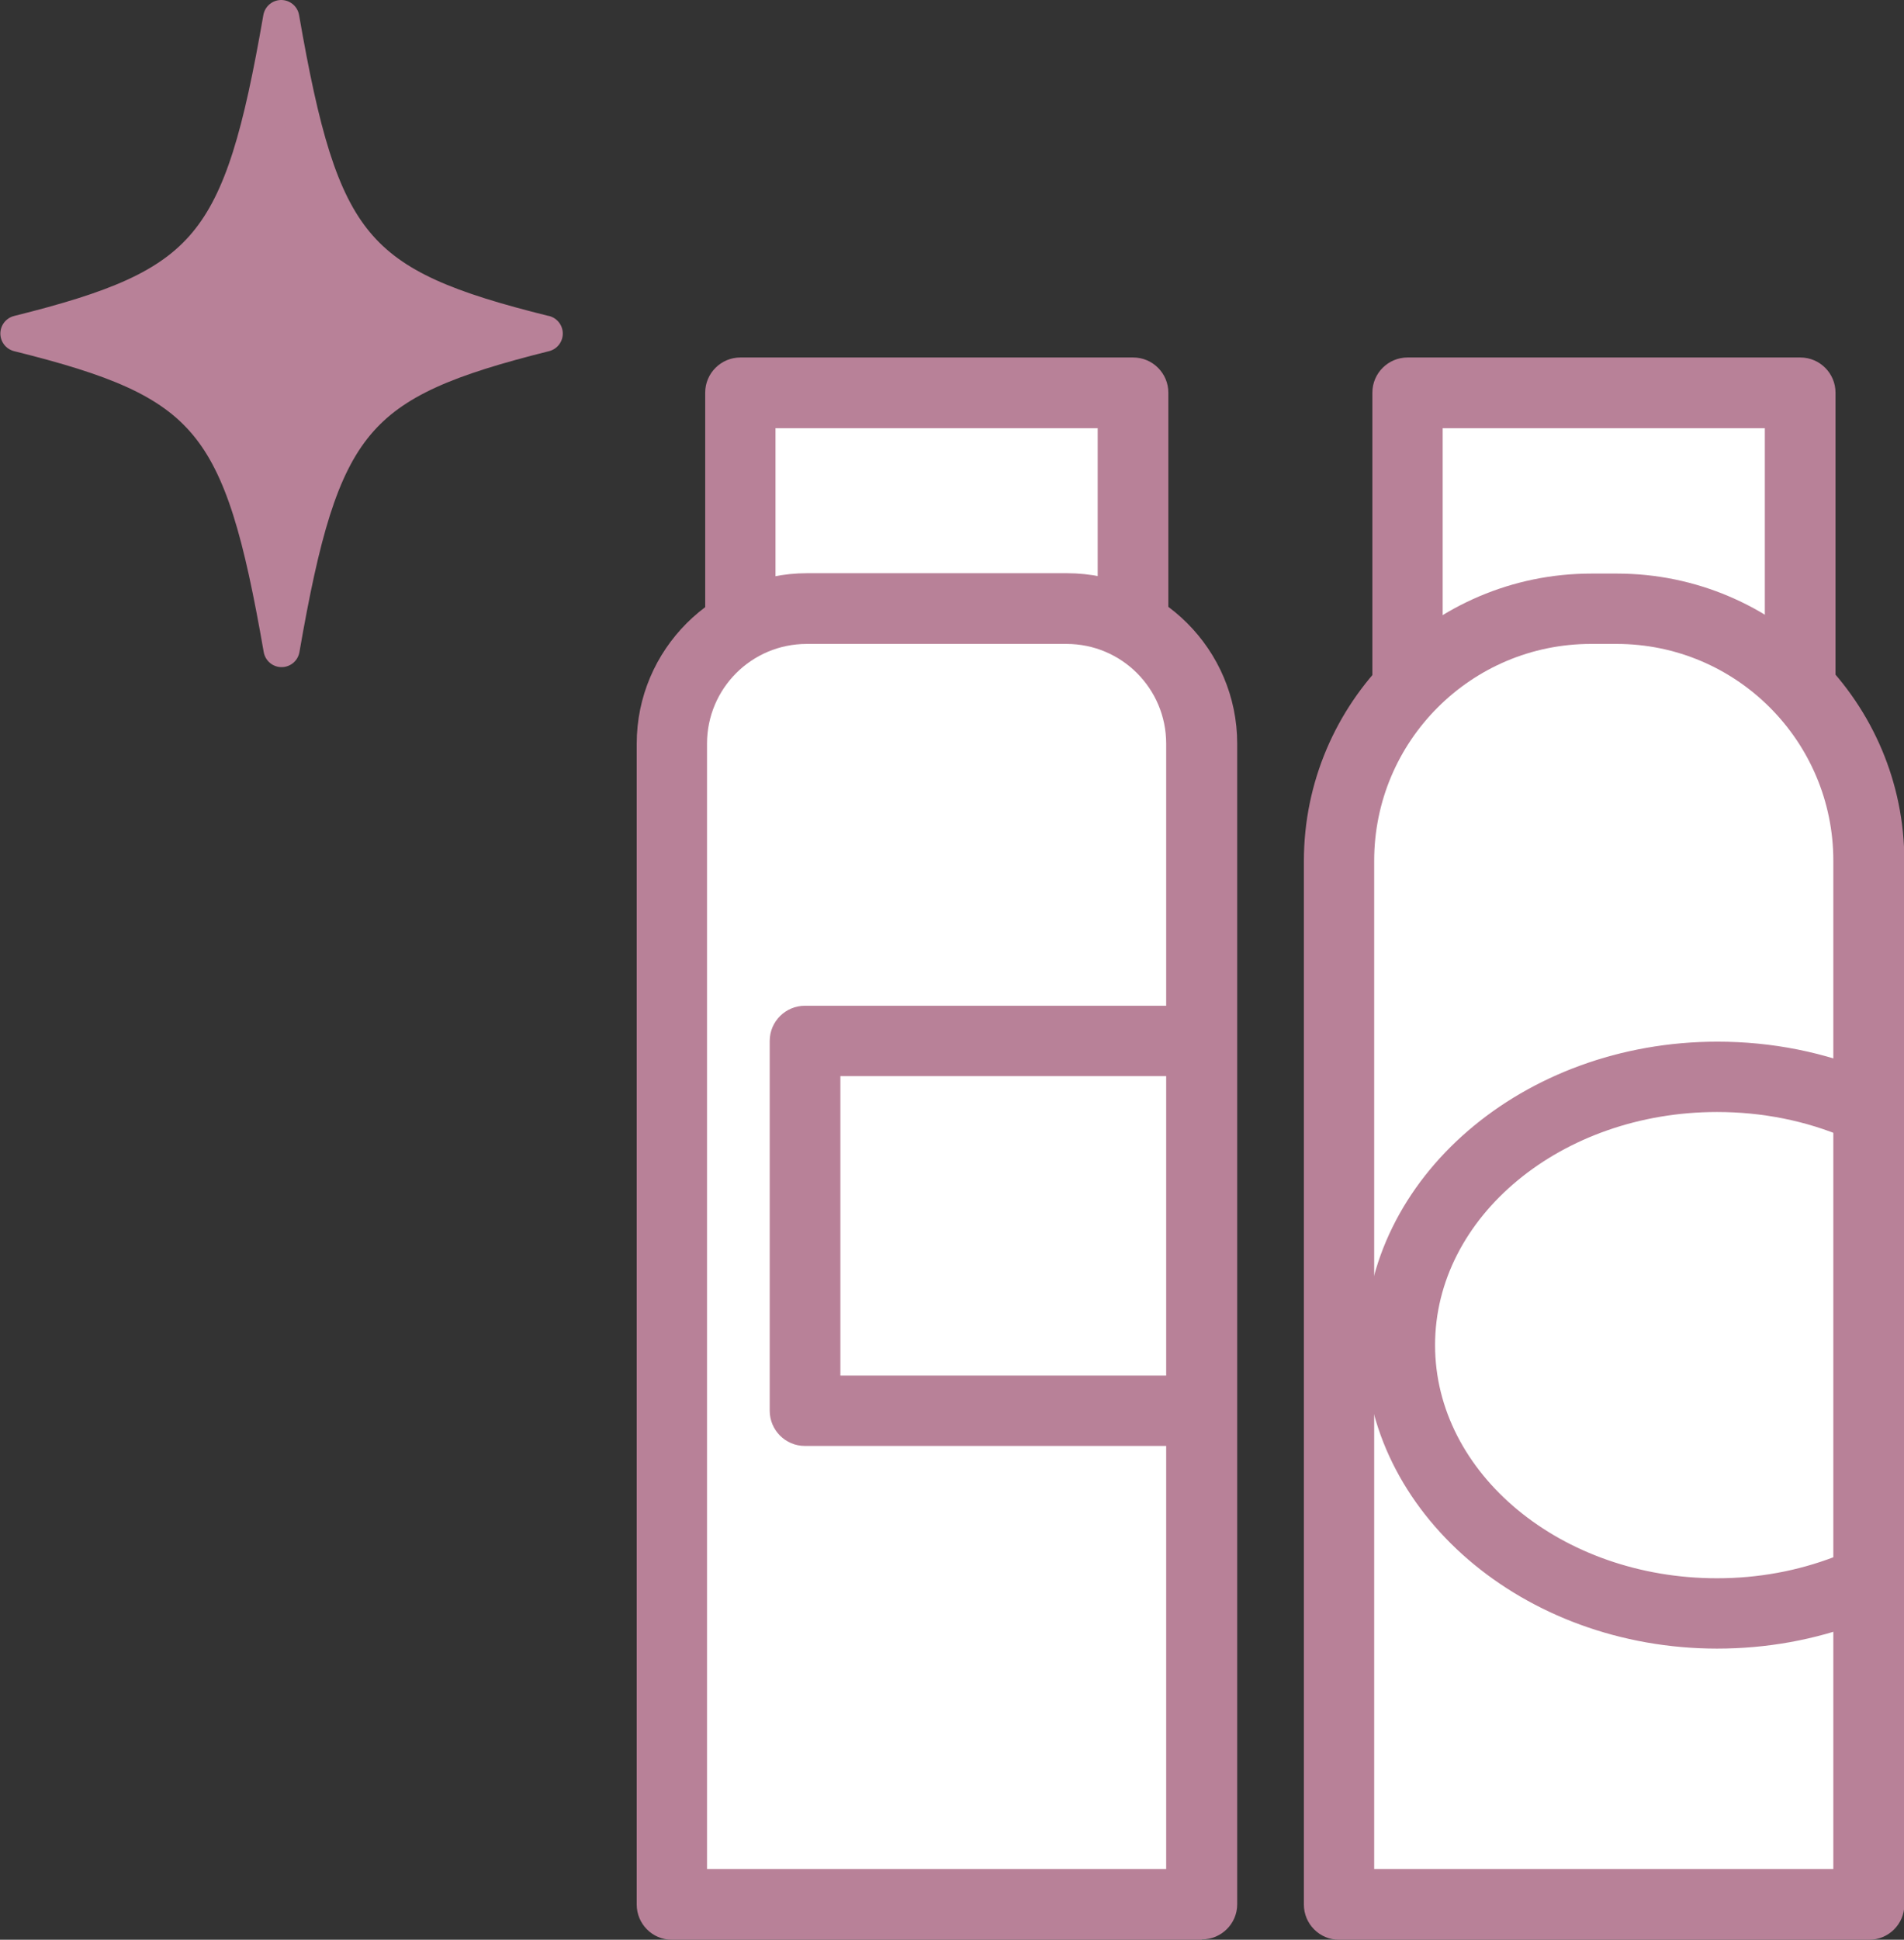
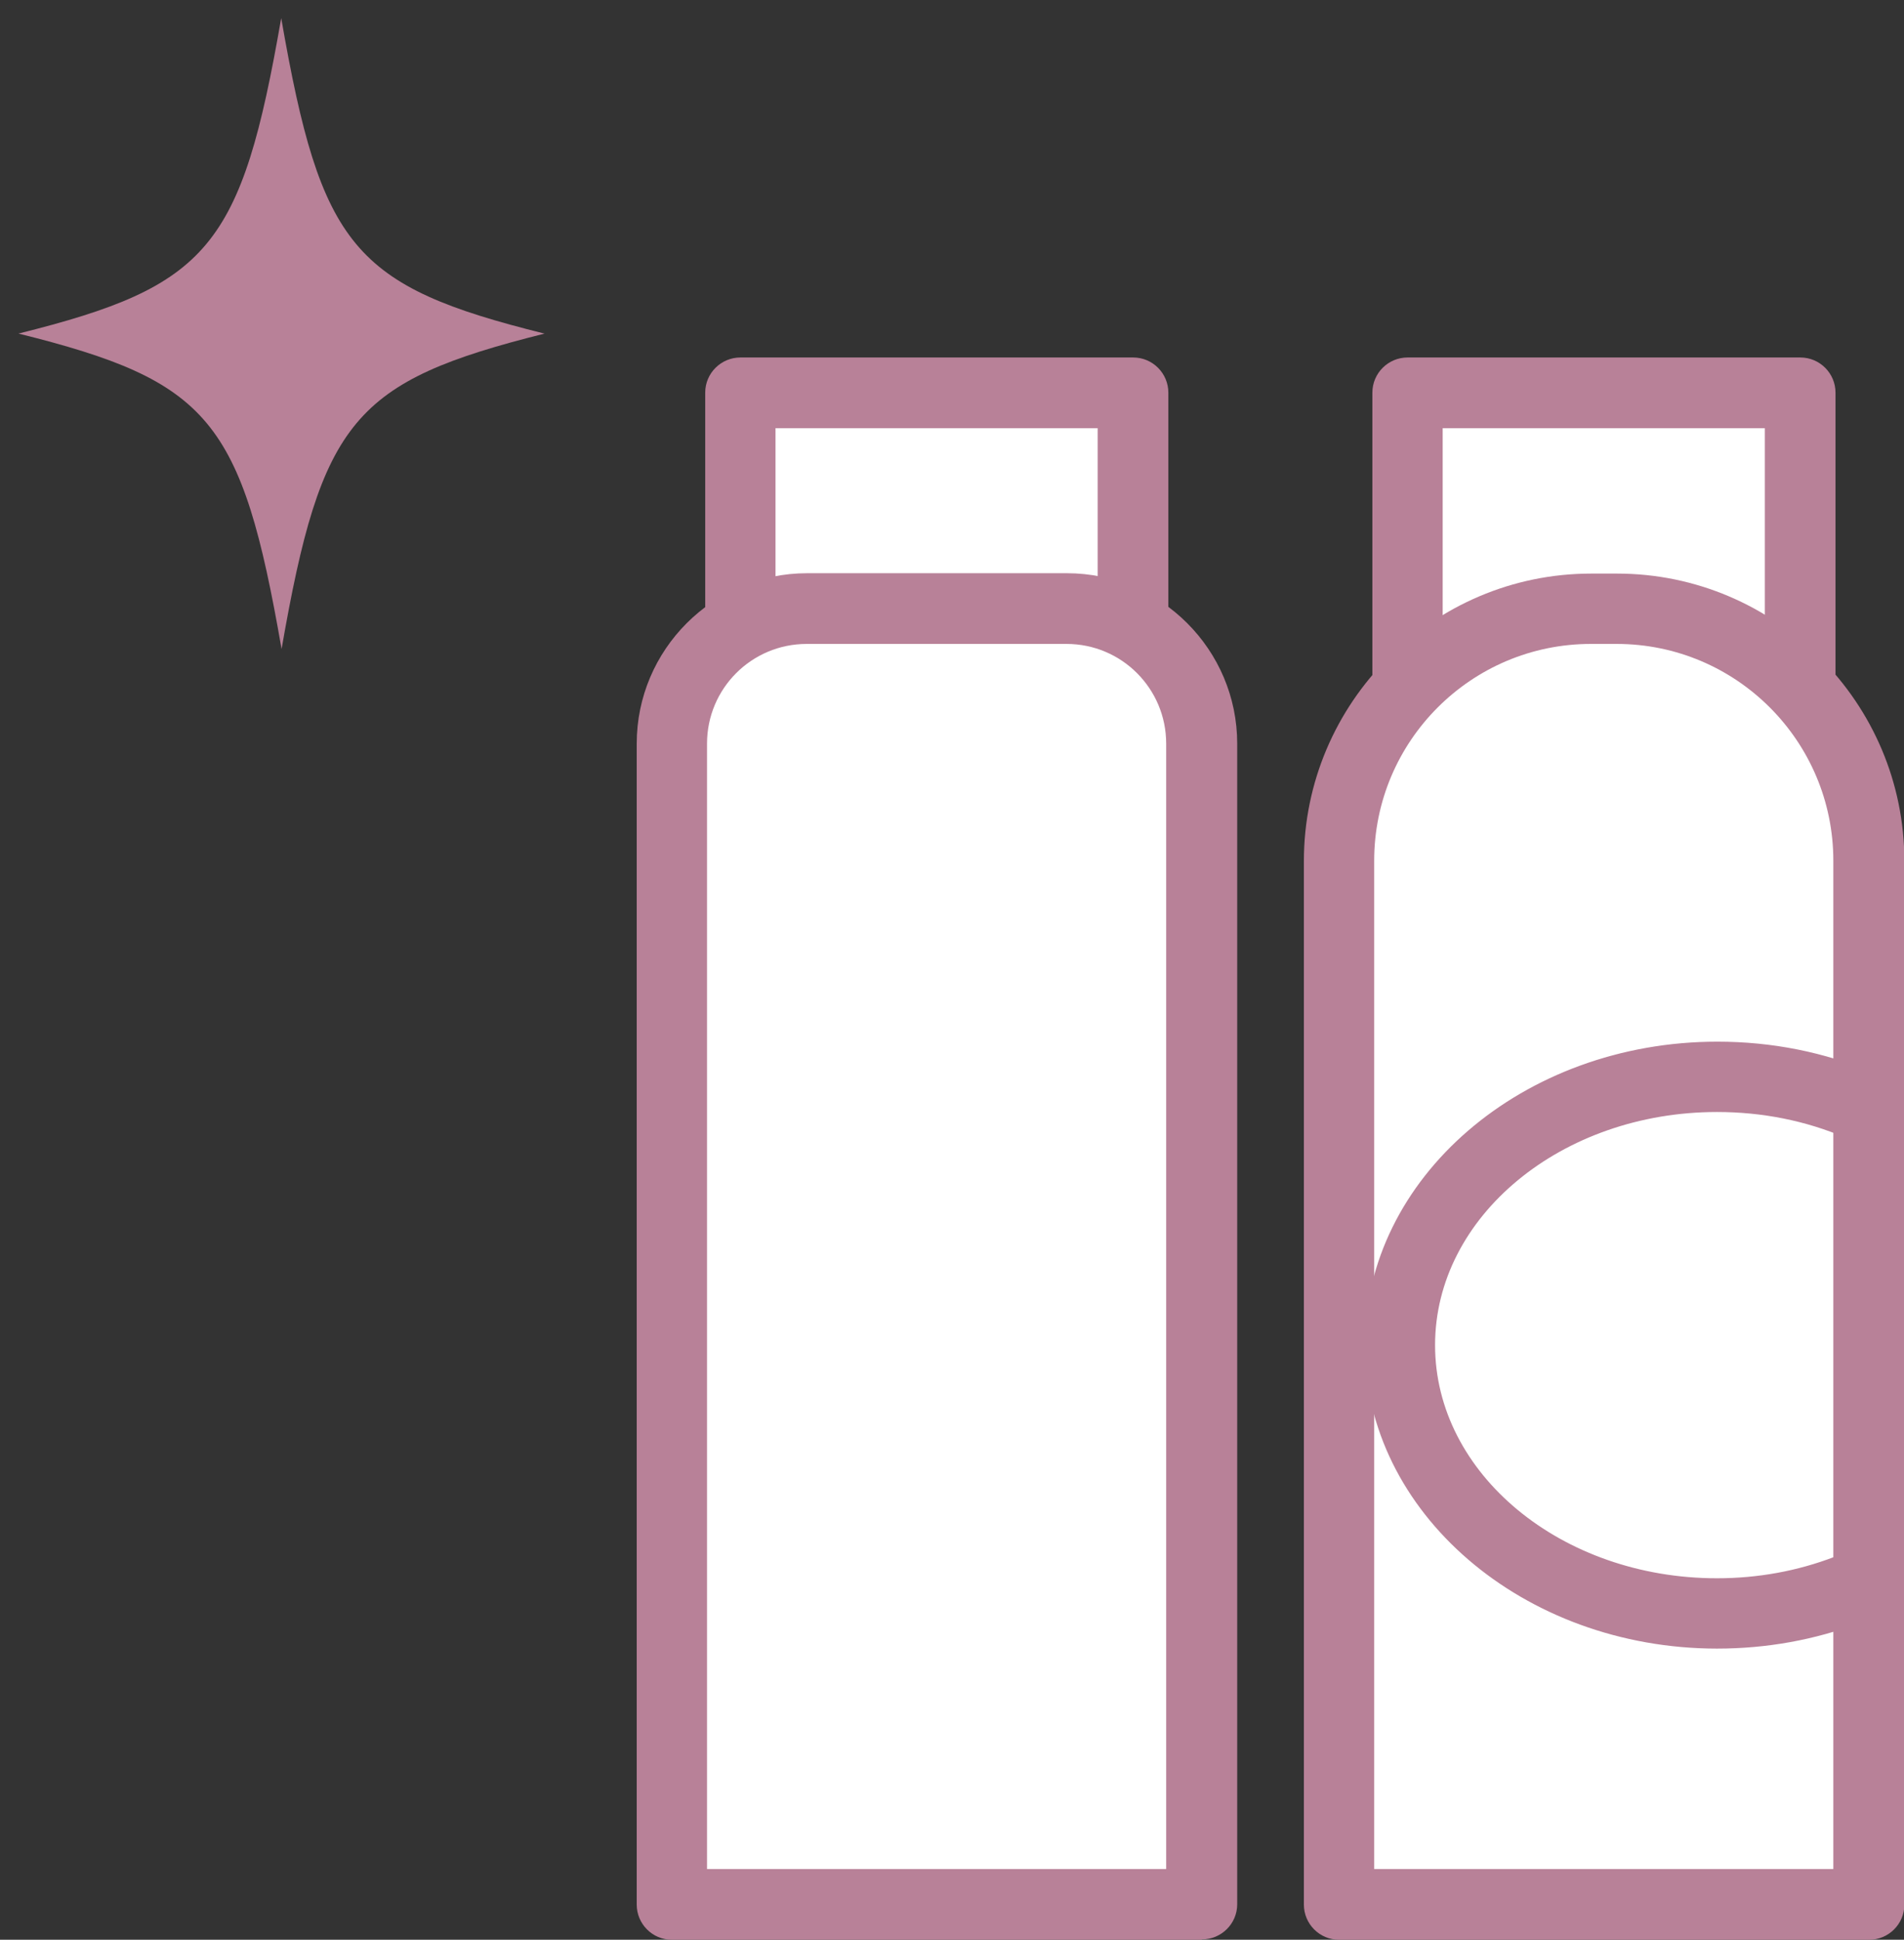
<svg xmlns="http://www.w3.org/2000/svg" id="_レイヤー_2" data-name="レイヤー 2" viewBox="0 0 52.54 53.5">
  <rect x="0" y="0" width="52.54" height="53.5" fill="#333333" stroke="none" />
  <defs>
    <style>
      .cls-1 {
        fill: none;
        stroke: #b88198;
        stroke-linecap: round;
        stroke-linejoin: round;
      }

      .cls-2 {
        fill: #b88198;
      }

      .cls-2, .cls-3 {
        stroke-width: 0px;
      }

      .cls-3 {
        fill: #fff;
      }
    </style>
  </defs>
  <g id="design">
    <g>
      <g>
        <path class="cls-2" d="M15.03,9.2c-5.27,1.32-6.16,2.38-7.26,8.7-1.1-6.32-1.99-7.39-7.26-8.7C5.77,7.89,6.66,6.82,7.76.5c1.1,6.32,1.99,7.39,7.26,8.7Z" />
-         <path class="cls-1" d="M15.03,9.2c-5.27,1.32-6.16,2.38-7.26,8.7-1.1-6.32-1.99-7.39-7.26-8.7C5.77,7.89,6.66,6.82,7.76.5c1.1,6.32,1.99,7.39,7.26,8.7Z" />
      </g>
      <g>
        <g>
          <rect class="cls-3" x="20.43" y="10.83" width="10.84" height="35.74" />
          <path class="cls-2" d="M31.27,47.54h-10.84c-.54,0-.97-.44-.97-.97V10.83c0-.54.44-.97.97-.97h10.84c.54,0,.97.44.97.97v35.74c0,.54-.44.97-.97.97ZM21.4,45.6h8.89V11.81h-8.89v33.79Z" />
        </g>
        <g>
          <path class="cls-3" d="M22.26,16.79h7.17c2.06,0,3.72,1.67,3.72,3.72v32.01h-14.62V20.51c0-2.06,1.67-3.72,3.72-3.72Z" />
          <path class="cls-2" d="M33.16,53.5h-14.62c-.54,0-.97-.44-.97-.97V20.51c0-2.59,2.11-4.7,4.7-4.7h7.17c2.59,0,4.7,2.11,4.7,4.7v32.01c0,.54-.44.97-.97.97ZM19.51,51.55h12.67v-31.04c0-1.52-1.23-2.75-2.75-2.75h-7.17c-1.52,0-2.75,1.23-2.75,2.75v31.04Z" />
        </g>
        <g>
          <rect class="cls-3" x="38.84" y="10.83" width="10.84" height="35.74" />
          <path class="cls-2" d="M49.68,47.54h-10.84c-.54,0-.97-.44-.97-.97V10.83c0-.54.44-.97.97-.97h10.84c.54,0,.97.44.97.97v35.74c0,.54-.44.97-.97.97ZM39.81,45.6h8.89V11.81h-8.89v33.79Z" />
        </g>
        <g>
          <path class="cls-3" d="M43.9,16.79h.71c3.84,0,6.96,3.12,6.96,6.96v28.78h-14.62v-28.78c0-3.84,3.12-6.96,6.96-6.96Z" />
          <path class="cls-2" d="M51.57,53.5h-14.62c-.54,0-.97-.44-.97-.97v-28.78c0-4.37,3.56-7.93,7.93-7.93h.71c4.37,0,7.93,3.56,7.93,7.93v28.78c0,.54-.44.97-.97.97ZM37.92,51.55h12.67v-27.81c0-3.3-2.68-5.98-5.98-5.98h-.71c-3.3,0-5.98,2.68-5.98,5.98v27.81Z" />
        </g>
-         <path class="cls-2" d="M33.16,39.88h-10.95c-.54,0-.97-.44-.97-.97v-10.2c0-.54.44-.97.97-.97h10.95c.54,0,.97.44.97.97s-.44.97-.97.97h-9.97v8.26h9.97c.54,0,.97.44.97.97s-.44.97-.97.97Z" />
        <path class="cls-2" d="M47.39,45.47c-5.36,0-9.73-3.76-9.73-8.37s4.36-8.37,9.73-8.37c1.51,0,2.96.29,4.31.86.49.21.73.78.51,1.28-.21.49-.78.72-1.28.51-1.1-.47-2.3-.71-3.55-.71-4.29,0-7.78,2.88-7.78,6.43s3.49,6.43,7.78,6.43c1.13,0,2.22-.2,3.24-.59.5-.19,1.06.06,1.26.56.19.5-.06,1.06-.56,1.26-1.24.47-2.57.71-3.94.71Z" />
      </g>
    </g>
  </g>
</svg>